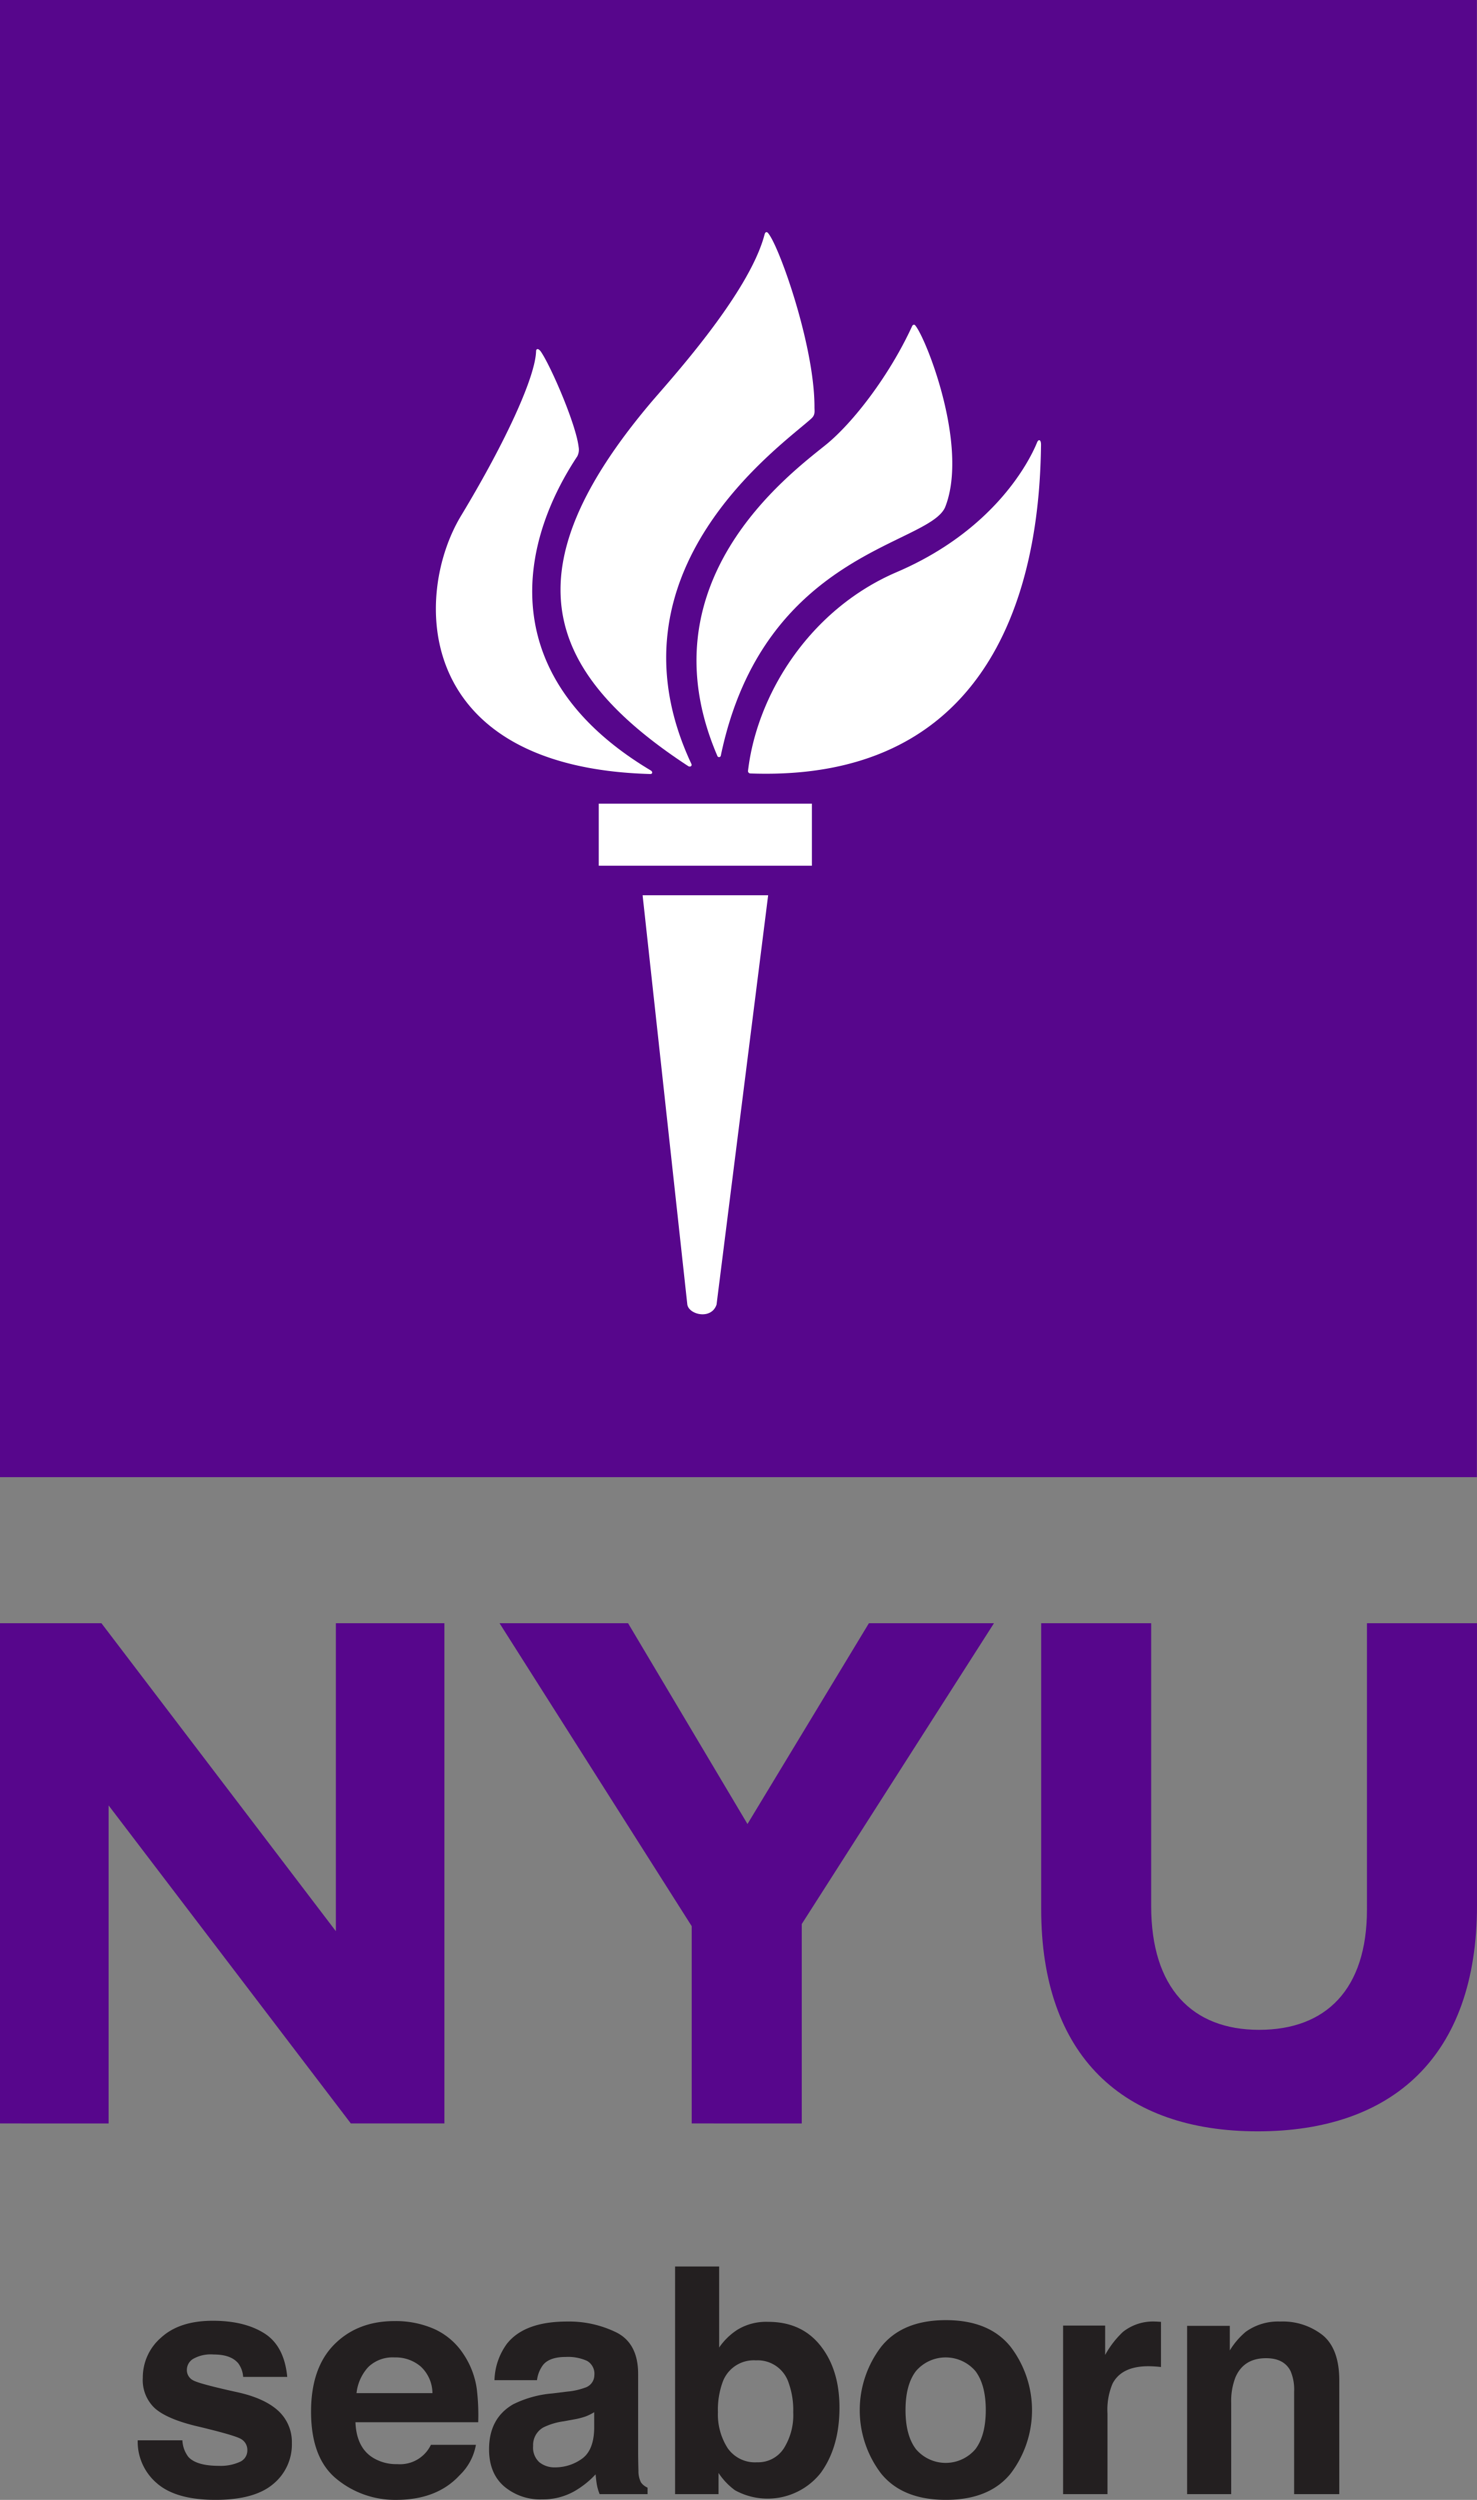
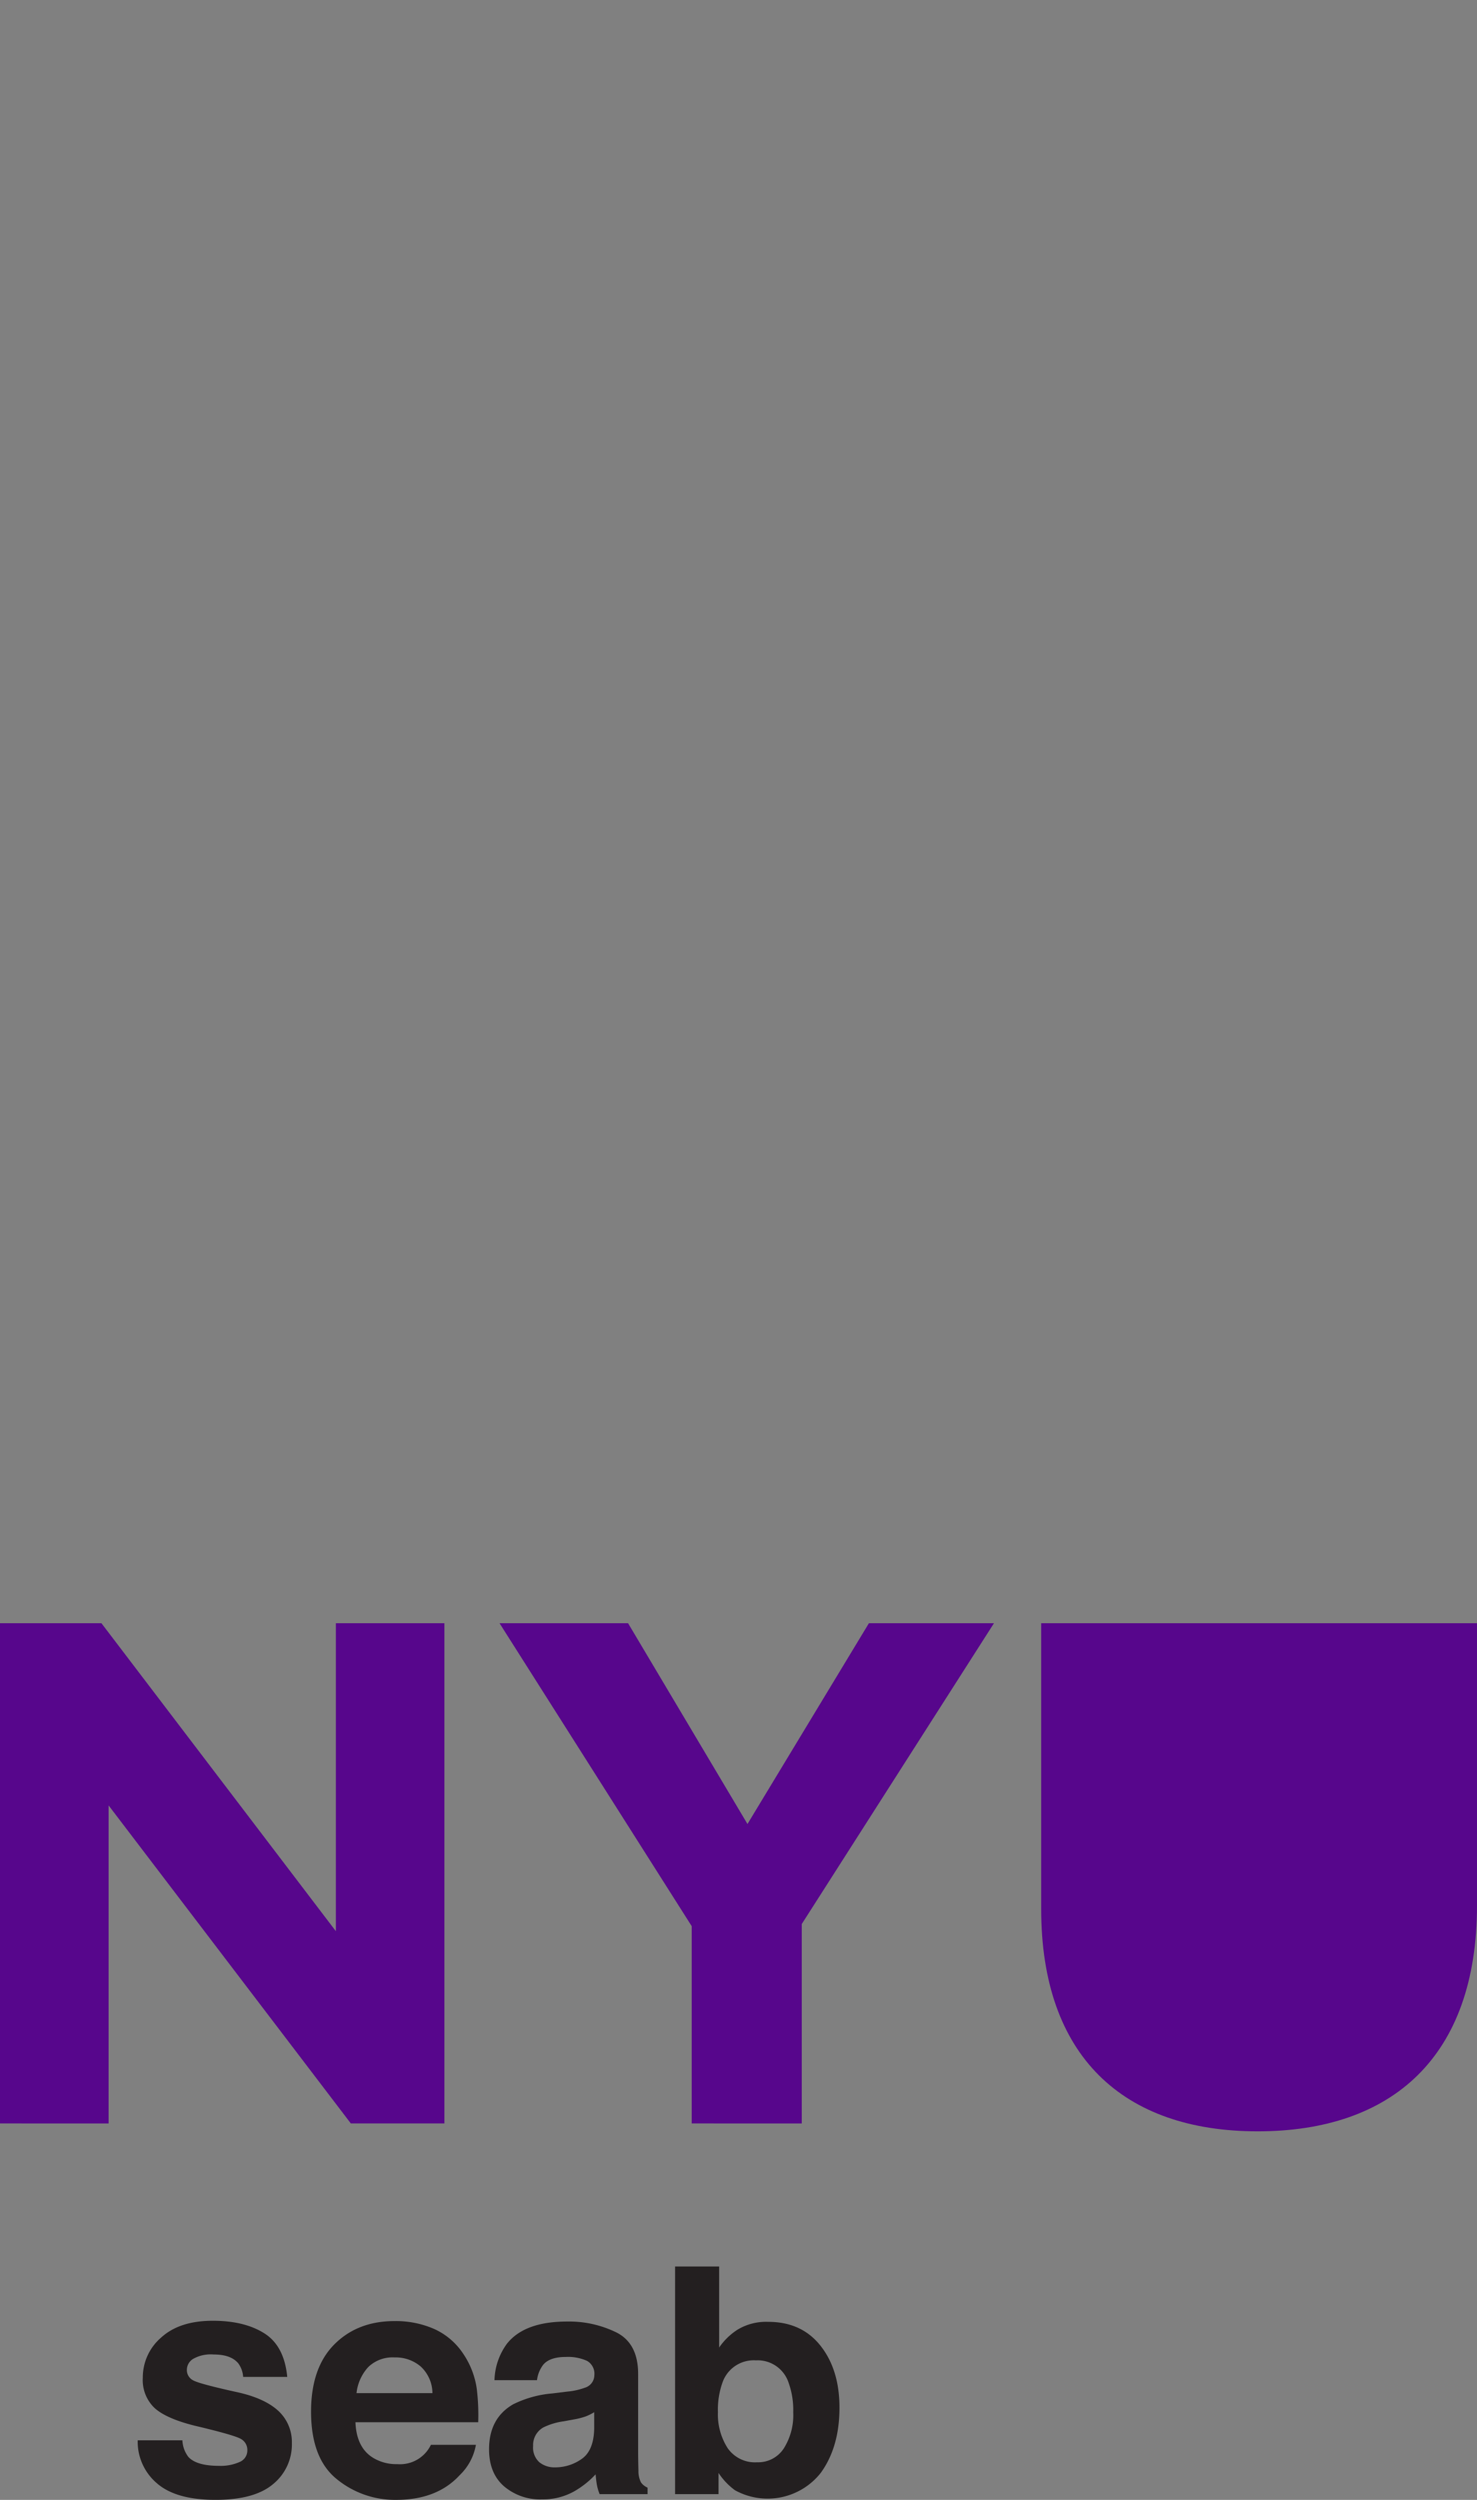
<svg xmlns="http://www.w3.org/2000/svg" id="Layer_1" data-name="Layer 1" viewBox="22.585 8.411 324.209 548.663">
  <rect x="22.585" y="8.411" width="324.209" height="548.663" fill="#808080" stroke="none" />
  <defs>
    <style>.cls-1{fill:#fff;}.cls-2{fill:#57068c;}.cls-3{fill:#231f20;}</style>
  </defs>
-   <rect class="cls-1" x="95.335" y="30.556" width="177.513" height="286.31" />
-   <path class="cls-2" d="M346.771,332.614H22.585V8.411H346.771V332.614ZM173.456,294.738c.387,2.251,5.288,3.377,6.415,0l11.327-89.836H163.641l9.815,89.836Zm27.345-96.326V184.798H154.013V198.412Zm-13.474-20.245c59.3,2.134,63.522-51.924,63.768-72.164,0-1.166-.563-1.266-.879-.458-1.724,4.222-9.453,19.307-30.853,28.455-19.09,8.213-30.593,26.812-32.576,43.522A.53.53,0,0,0,187.327,178.167Zm-6.519-3.917c9.392-45.029,46.026-46.125,49.297-54.668,5.125-13.303-4.233-36.944-6.625-39.759-.234-.281-.551-.104-.669.148-5.018,10.934-13.051,21.294-18.949,26.062-8.279,6.689-40.103,30.288-23.828,68.247A.395.395,0,0,0,180.808,174.25Zm-6.473,1.794c-19.876-42.432,19.852-69.836,26.35-75.781.914-.838.668-1.619.68-2.562,0-13.338-7.633-34.991-10.132-38.069-.363-.486-.668-.275-.808.193-3.413,13.21-21.495,32.81-25.118,37.131-30.688,36.446-23.653,58.649,8.361,79.61C174.066,176.813,174.581,176.536,174.335,176.044Zm-8.888,1.472c-33.245-19.842-29.914-48.143-16.147-68.951a3.155,3.155,0,0,0,.304-2.005c-.562-4.96-5.968-17.478-8.219-20.861-.598-.897-1.09-.826-1.126-.205-.175,5.664-6.649,19.852-16.499,36.164-10.483,17.444-10.519,55.161,41.547,56.632C165.787,178.326,165.927,177.833,165.447,177.516Z" />
  <path class="cls-2" d="M22.585,364.673H44.853l51.455,67.59V364.673h23.827V474.455H99.592L46.425,404.66v69.795H22.585Z" />
  <path class="cls-2" d="M174.418,431.161l-42.18-66.488h28.213l26.208,44.067,26.653-44.067H240.764L198.574,430.693v43.762H174.418Z" />
-   <path class="cls-2" d="M251.13,427.397V364.673H275.275v62.091c0,17.906,8.935,27.147,23.698,27.147,14.729,0,23.664-8.948,23.664-26.373V364.673H346.793v61.938c0,33.255-18.668,49.579-48.147,49.579C269.154,476.19,251.13,459.727,251.13,427.397Z" />
+   <path class="cls-2" d="M251.13,427.397V364.673H275.275v62.091V364.673H346.793v61.938c0,33.255-18.668,49.579-48.147,49.579C269.154,476.19,251.13,459.727,251.13,427.397Z" />
  <path class="cls-3" d="M62.621,544.003a6.444,6.444,0,0,0,1.331,3.667q1.807,1.934,6.685,1.935a10.237,10.237,0,0,0,4.553-.849,2.718,2.718,0,0,0,1.688-2.546,2.747,2.747,0,0,0-1.36-2.479q-1.361-.848-10.121-2.919-6.307-1.562-8.886-3.903a8.463,8.463,0,0,1-2.58-6.653,11.53,11.53,0,0,1,4.031-8.81q4.031-3.683,11.345-3.683,6.94,0,11.311,2.767,4.371,2.767,5.018,9.556H75.962a5.725,5.725,0,0,0-1.055-2.953q-1.6-1.969-5.447-1.969a7.842,7.842,0,0,0-4.51.984,2.832,2.832,0,0,0-1.345,2.308,2.524,2.524,0,0,0,1.43,2.41q1.429.782,10.101,2.682,5.781,1.358,8.667,4.107a9.328,9.328,0,0,1,2.852,6.959,11.235,11.235,0,0,1-4.099,8.979q-4.099,3.479-12.669,3.479-8.742,0-12.909-3.683a11.971,11.971,0,0,1-4.167-9.387Z" />
  <path class="cls-3" d="M117.894,519.566a15.048,15.048,0,0,1,6.394,5.474,18.187,18.187,0,0,1,2.948,7.649,47.232,47.232,0,0,1,.319,7.344H100.606q.225,5.566,3.869,7.807a9.82,9.82,0,0,0,5.334,1.393,7.514,7.514,0,0,0,7.363-4.243h9.877a12.079,12.079,0,0,1-3.586,6.687q-4.972,5.398-13.92,5.397a20.167,20.167,0,0,1-13.033-4.553q-5.647-4.551-5.646-14.813,0-9.614,5.097-14.744,5.097-5.13,13.231-5.131A21.058,21.058,0,0,1,117.894,519.566Zm-14.473,8.357a10.053,10.053,0,0,0-2.578,5.728h16.667A8.071,8.071,0,0,0,114.934,527.804a8.477,8.477,0,0,0-5.738-1.995A7.672,7.672,0,0,0,103.421,527.923Z" />
  <path class="cls-3" d="M147.101,533.311a15.264,15.264,0,0,0,3.864-.849,2.911,2.911,0,0,0,2.086-2.75,3.251,3.251,0,0,0-1.6-3.14,10.113,10.113,0,0,0-4.697-.865q-3.475,0-4.92,1.697a6.994,6.994,0,0,0-1.376,3.395h-9.335a14.155,14.155,0,0,1,2.727-7.978q3.853-4.888,13.229-4.888a23.592,23.592,0,0,1,10.841,2.41q4.738,2.41,4.738,9.097v16.973q0,1.767.068,4.277a5.375,5.375,0,0,0,.577,2.58,3.462,3.462,0,0,0,1.426,1.12v1.426H154.206a10.775,10.775,0,0,1-.611-2.104q-.17-.984-.271-2.24a19.983,19.983,0,0,1-4.644,3.7,14.035,14.035,0,0,1-7.102,1.799,12.253,12.253,0,0,1-8.348-2.868q-3.296-2.868-3.295-8.13,0-6.823,5.3-9.879a23.685,23.685,0,0,1,8.549-2.376Zm5.916,4.515a10.683,10.683,0,0,1-1.875.934,15.926,15.926,0,0,1-2.598.662l-2.202.407a14.478,14.478,0,0,0-4.447,1.324,4.418,4.418,0,0,0-2.286,4.107,4.292,4.292,0,0,0,1.396,3.581,5.305,5.305,0,0,0,3.395,1.103,10.105,10.105,0,0,0,5.842-1.833q2.672-1.833,2.774-6.687Z" />
  <path class="cls-3" d="M202.704,523.263q4.151,5.262,4.151,13.578,0,8.622-4.095,14.291a14.863,14.863,0,0,1-18.834,3.836,14.729,14.729,0,0,1-3.617-3.802v4.65h-9.539V505.849h9.674V523.636a14.175,14.175,0,0,1,4.065-3.938,12.143,12.143,0,0,1,6.696-1.697Q198.553,518.001,202.704,523.263Zm-8.086,22.54a13.711,13.711,0,0,0,2.088-7.943,17.772,17.772,0,0,0-1.027-6.518,7.15,7.15,0,0,0-7.187-4.889,7.258,7.258,0,0,0-7.291,4.787,17.828,17.828,0,0,0-1.027,6.585,13.702,13.702,0,0,0,2.122,7.875,7.284,7.284,0,0,0,6.469,3.123A6.709,6.709,0,0,0,194.618,545.803Z" />
-   <path class="cls-3" d="M244.433,551.29q-4.685,5.782-14.223,5.782-9.541,0-14.224-5.782a22.957,22.957,0,0,1,0-27.795q4.685-5.867,14.224-5.867,9.538,0,14.223,5.867a22.957,22.957,0,0,1,0,27.795Zm-7.739-5.347q2.273-3.018,2.274-8.576,0-5.559-2.274-8.559a8.599,8.599,0,0,0-13.053,0q-2.291,3-2.291,8.559,0,5.559,2.291,8.576a8.57,8.57,0,0,0,13.053,0Z" />
-   <path class="cls-3" d="M276.596,517.95c.124.012.402.028.832.051v9.912q-.917-.101-1.63-.136-.712-.034-1.153-.034-5.839,0-7.842,3.803a14.781,14.781,0,0,0-1.12,6.585V555.817h-9.742v-37.001h9.233v6.45a20.43,20.43,0,0,1,3.903-5.058,10.626,10.626,0,0,1,7.061-2.274C276.318,517.934,276.472,517.94,276.596,517.95Z" />
-   <path class="cls-3" d="M312.934,520.938q3.633,3.004,3.634,9.963v24.916H306.655V533.311a10.335,10.335,0,0,0-.775-4.48q-1.417-2.852-5.392-2.852-4.887,0-6.706,4.175a14.443,14.443,0,0,0-.943,5.636V555.817H283.165V518.884h9.368v5.397a16.379,16.379,0,0,1,3.516-4.107,12.177,12.177,0,0,1,7.538-2.24A14.183,14.183,0,0,1,312.934,520.938Z" />
</svg>